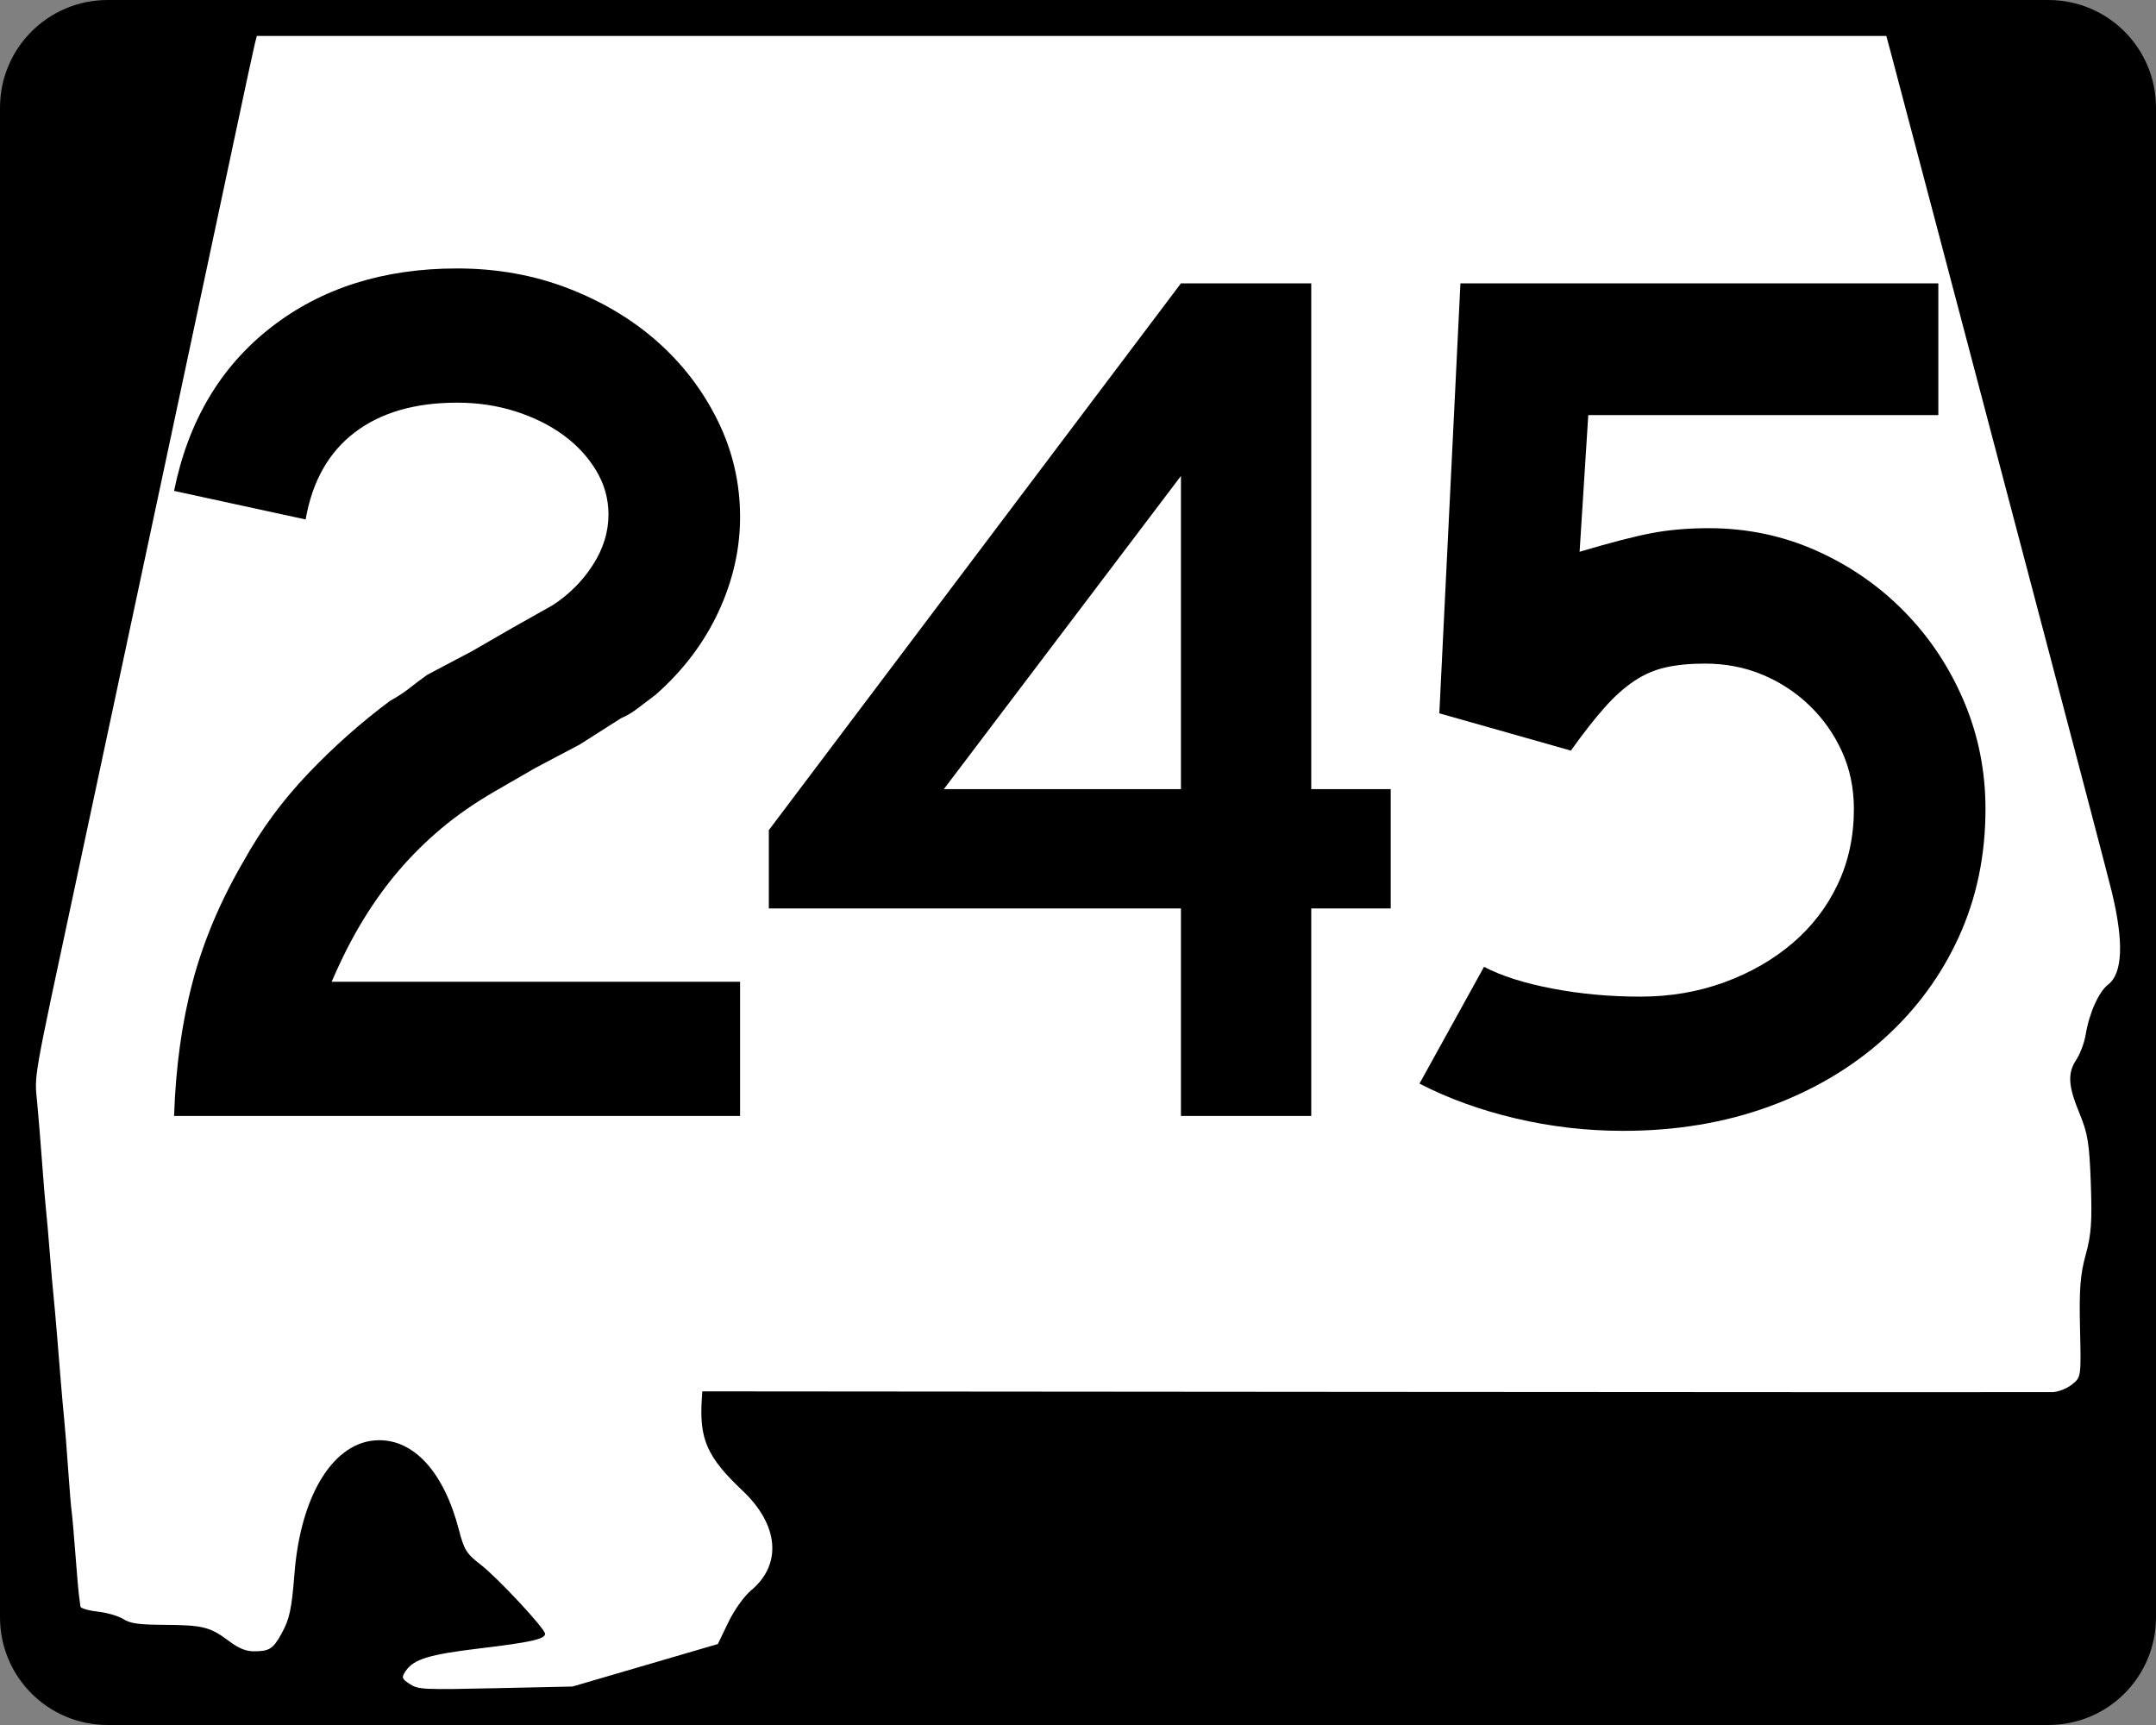
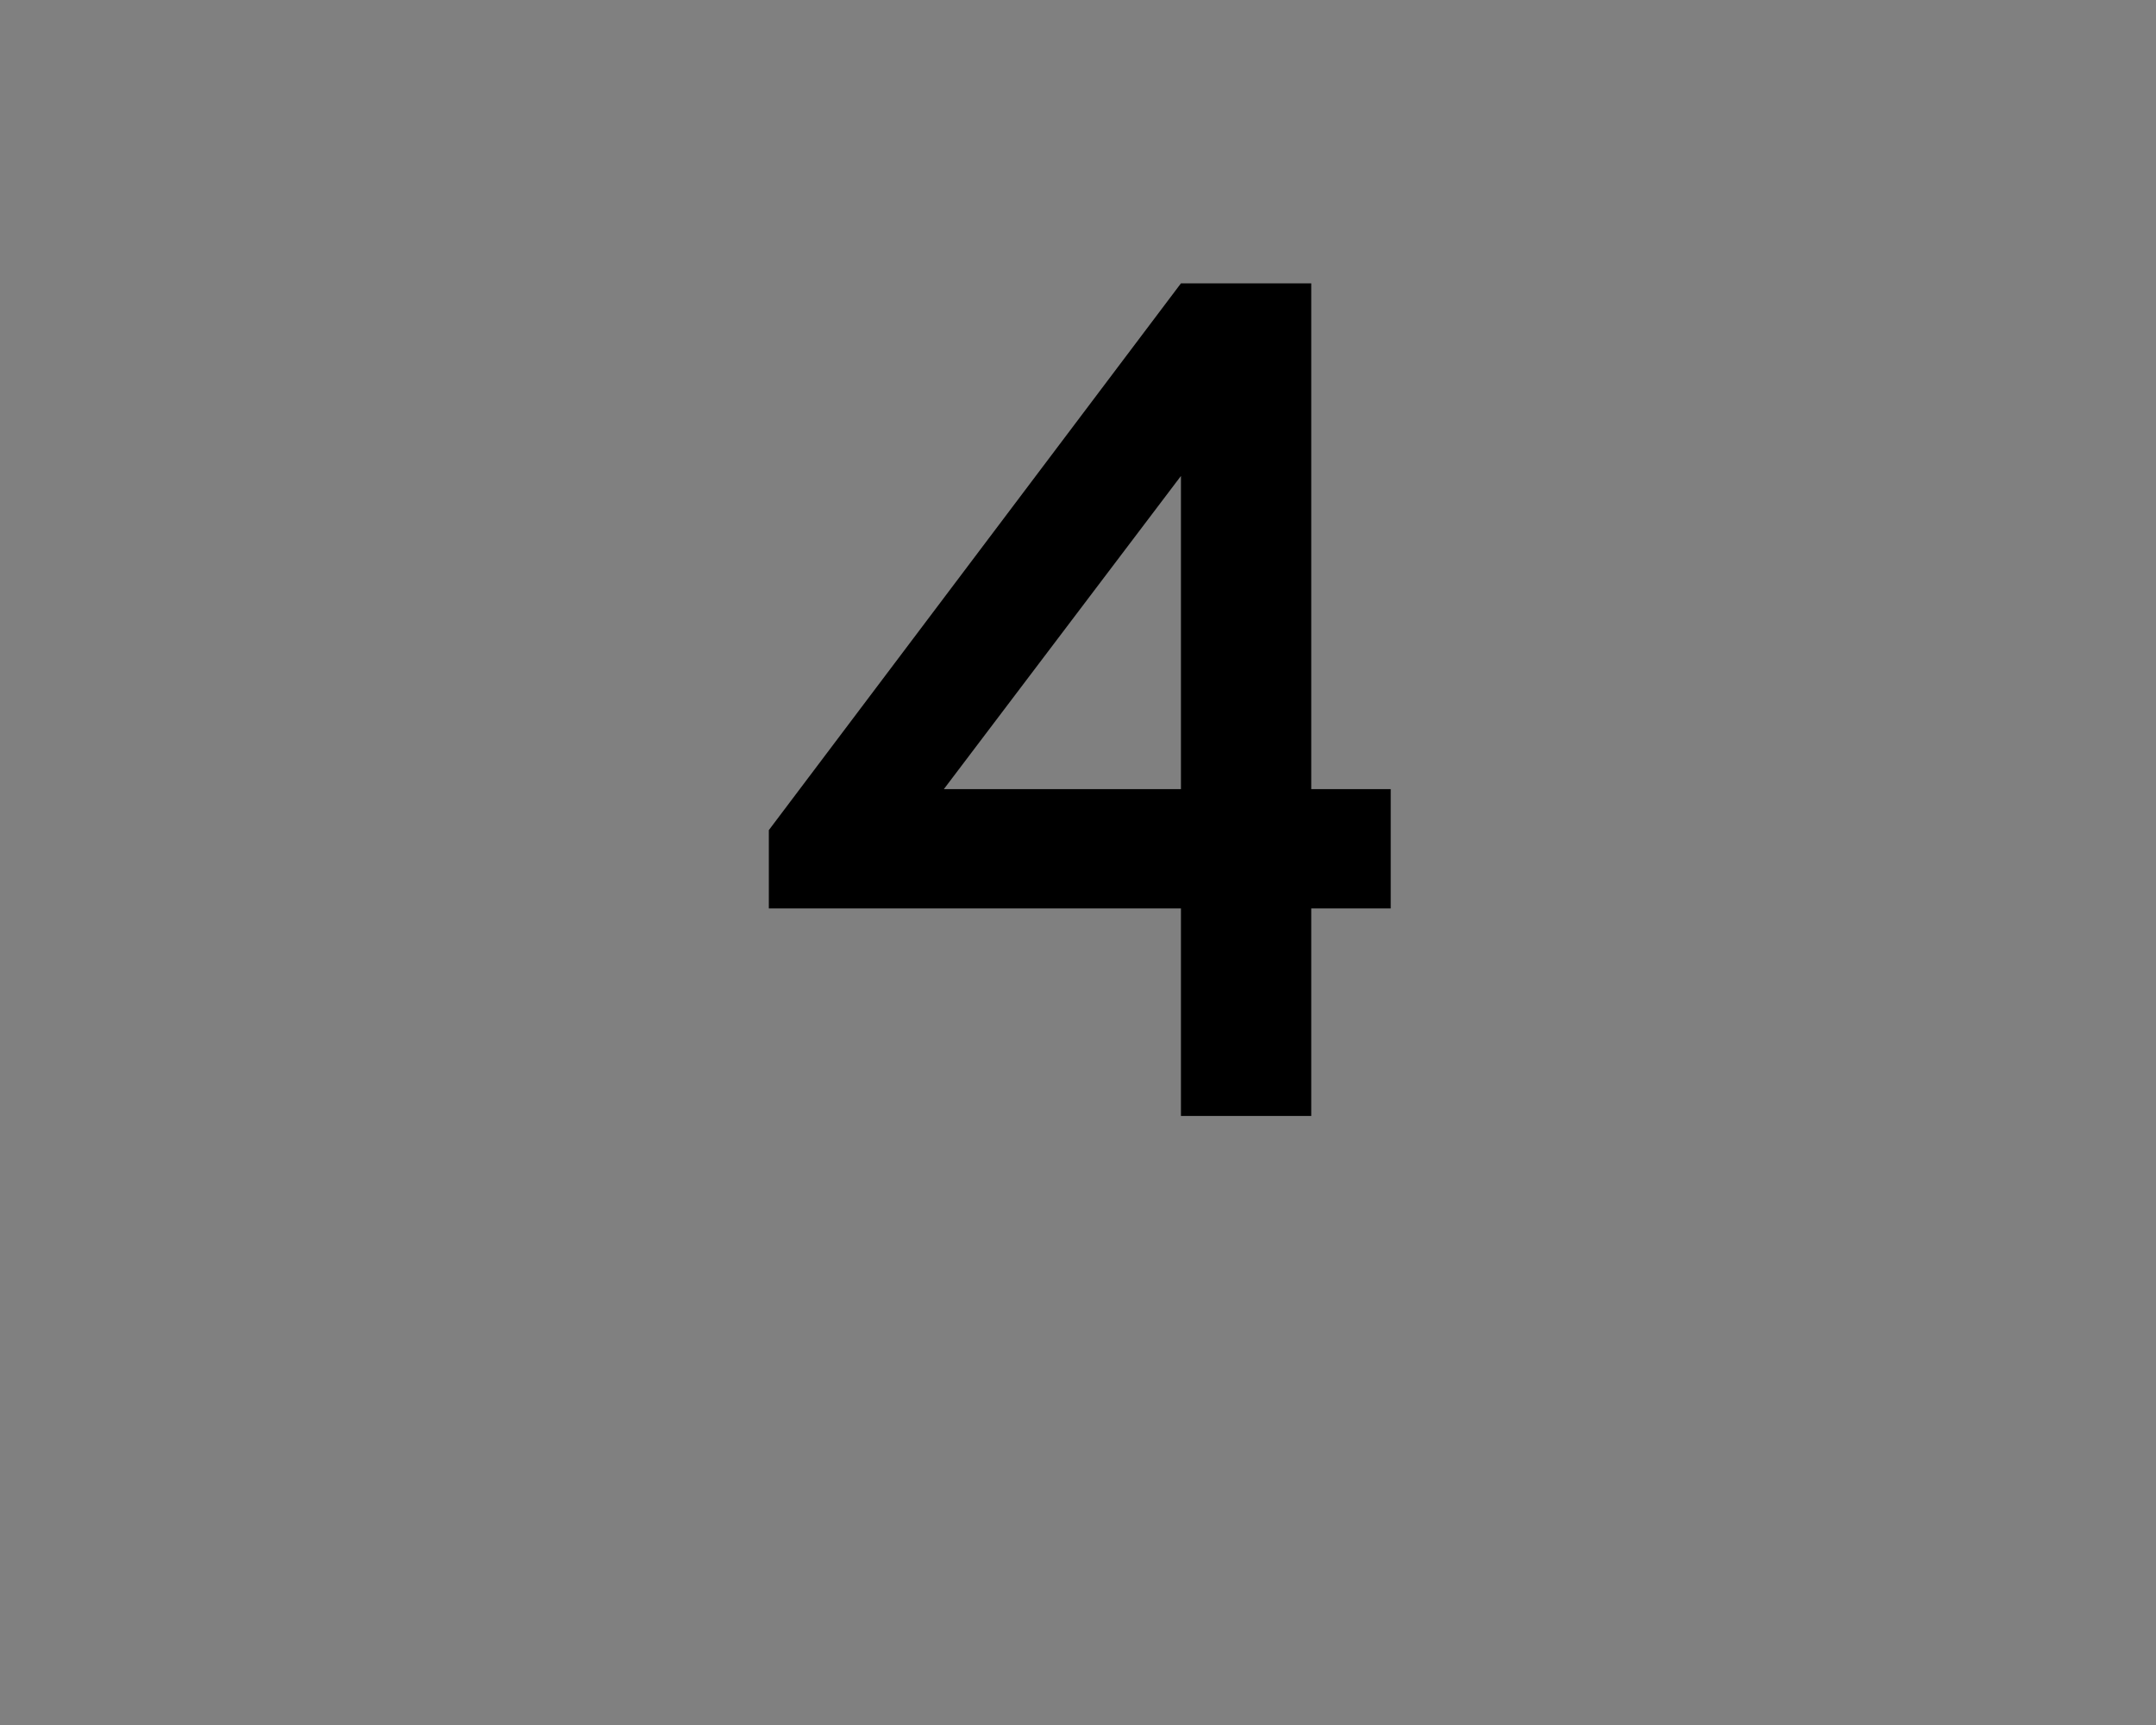
<svg xmlns="http://www.w3.org/2000/svg" xmlns:ns1="http://sodipodi.sourceforge.net/DTD/sodipodi-0.dtd" xmlns:ns2="http://www.inkscape.org/namespaces/inkscape" width="750" height="600" id="svg2" ns1:version="0.32" ns2:version="0.44" version="1.0" ns1:docbase="C:\Documents and Settings\ltljltlj\Desktop\Signs\State Route Shields\Alabama\Done" ns1:docname="Alabama 245.svg">
  <rect width="100%" height="100%" fill="#808080" stroke="none" />
  <defs id="defs4" />
  <ns1:namedview id="base" pagecolor="#ffffff" bordercolor="#666666" borderopacity="1.0" ns2:pageopacity="0.0" ns2:pageshadow="2" ns2:zoom="1.2386667" ns2:cx="368.71455" ns2:cy="300.00001" ns2:document-units="px" ns2:current-layer="g4165" ns2:window-width="1014" ns2:window-height="962" ns2:window-x="110" ns2:window-y="28" width="750px" />
  <g ns2:label="Layer 1" ns2:groupmode="layer" id="layer1">
    <g style="overflow:visible" id="g1366" transform="translate(205.714,95.219)">
-       <path style="color:black;fill:black;fill-opacity:1;fill-rule:nonzero;stroke:none;stroke-width:0.874;stroke-linecap:butt;stroke-linejoin:miter;stroke-miterlimit:4;stroke-dashoffset:0;stroke-opacity:1;marker:none;marker-start:none;marker-mid:none;marker-end:none;visibility:visible;display:inline;overflow:visible" d="M -168.214,-95.219 L 506.786,-95.219 C 527.561,-95.219 544.286,-78.494 544.286,-57.719 L 544.286,467.281 C 544.286,488.056 527.561,504.781 506.786,504.781 L -168.214,504.781 C -188.989,504.781 -205.714,488.056 -205.714,467.281 L -205.714,-57.719 C -205.714,-78.494 -188.989,-95.219 -168.214,-95.219 z " id="rect1877" />
-       <path id="path7" d="" />
-       <path style="fill:white;fill-opacity:1;stroke:none;stroke-opacity:1" d="M -63.141,490.537 C -65.966,488.713 -66.113,488.265 -64.618,486.038 C -61.835,481.891 -56.454,480.246 -38.773,478.133 C -21.219,476.036 -16.098,474.893 -16.098,473.073 C -16.098,471.283 -32.588,453.571 -38.489,449.024 C -43.431,445.215 -44.263,443.888 -46.061,436.947 C -51.225,417.011 -61.572,405.502 -74.128,405.728 C -89.469,406.003 -101.099,424.484 -103.27,452.038 C -104.255,464.541 -104.994,467.978 -107.781,473.001 C -110.732,478.322 -111.988,479.129 -117.354,479.15 C -120.162,479.161 -122.712,478.11 -126.146,475.527 C -132.599,470.675 -135.196,470.024 -148.459,469.942 C -157.584,469.885 -160.339,469.498 -162.857,467.918 C -164.57,466.843 -168.595,465.678 -171.8,465.327 C -175.006,464.977 -177.676,464.182 -177.734,463.56 C -177.793,462.939 -178.007,461.289 -178.211,459.895 C -178.414,458.5 -178.987,451.955 -179.484,445.349 C -179.981,438.744 -180.563,432.126 -180.779,430.643 C -180.994,429.16 -181.55,422.47 -182.013,415.776 C -182.476,409.082 -183.09,401.323 -183.377,398.534 C -183.663,395.745 -184.204,389.697 -184.579,385.095 C -184.953,380.493 -185.566,372.962 -185.941,368.36 C -186.315,363.758 -186.86,357.711 -187.15,354.922 C -187.441,352.133 -188.015,345.515 -188.425,340.215 C -188.835,334.916 -189.416,328.298 -189.716,325.509 C -190.016,322.72 -190.619,315.461 -191.056,309.379 C -191.493,303.296 -192.256,293.94 -192.752,288.587 C -193.728,278.046 -194.623,283.155 -179.057,210.394 C -175.537,193.938 -169.742,166.782 -166.179,150.047 C -162.616,133.312 -153.125,88.813 -145.087,51.159 C -137.049,13.506 -127.619,-30.765 -124.132,-47.221 C -120.646,-63.677 -117.474,-78.396 -117.084,-79.93 L -116.375,-82.719 L 167.05,-82.719 L 450.476,-82.719 L 451.912,-77.395 C 452.702,-74.466 460.507,-44.914 469.258,-11.723 C 478.009,21.468 494.621,84.451 506.174,128.241 C 517.727,172.03 527.953,211.053 528.9,214.958 C 533.128,232.4 532.707,243.336 527.658,247.214 C 524.389,249.725 521.079,257.093 519.822,264.655 C 519.359,267.444 517.922,271.317 516.631,273.261 C 513.453,278.044 513.695,282.428 517.669,292.039 C 520.567,299.051 521.103,302.358 521.609,316.381 C 522.091,329.699 521.772,334.155 519.83,341.23 C 517.928,348.161 517.541,353.177 517.856,366.826 C 518.246,383.791 518.244,383.803 515.05,386.35 C 513.286,387.756 510.26,388.946 508.298,389.005 C 506.343,389.063 399.859,389.027 271.668,388.924 L 38.594,388.736 L 38.435,391.099 C 37.478,405.375 40.202,411.556 52.632,423.311 C 65.221,435.216 66.393,448.911 55.594,457.926 C 53.12,459.992 49.718,464.761 47.639,469.076 L 44.007,476.615 L 18.724,484.008 L -6.559,491.401 L -33.281,491.982 C -58.684,492.534 -60.158,492.463 -63.141,490.537 z " id="path1483" />
      <g style="overflow:visible" id="g4165" transform="matrix(1,0,0,1.001,-1117.941,-617.729)">
        <g id="g1883">
          <path id="text1343" d="M 1368.367,837.648 L 1368.367,909.754 L 1323.037,909.754 L 1323.037,837.648 L 1179.682,837.648 L 1179.682,810.437 L 1323.037,620.447 L 1368.367,620.447 L 1368.367,796.192 L 1396.013,796.192 L 1396.013,837.648 L 1368.367,837.648 z M 1323.037,687.374 L 1240.561,796.192 L 1323.037,796.192 L 1323.037,687.374 z " style="font-size:431.792px;font-style:normal;font-variant:normal;font-weight:normal;font-stretch:normal;text-align:center;line-height:125%;writing-mode:lr-tb;text-anchor:middle;font-family:Roadgeek 2005 Series D" transform="scale(1,1)" />
-           <path id="text1876" d="M 1602.911,803.096 C 1602.911,819.217 1599.816,834.043 1593.628,847.576 C 1587.438,861.109 1578.73,872.912 1567.504,882.983 C 1556.276,893.055 1542.963,900.898 1527.563,906.511 C 1512.164,912.125 1495.253,914.932 1476.831,914.932 C 1464.163,914.932 1451.713,913.493 1439.48,910.616 C 1427.247,907.739 1416.093,903.709 1406.017,898.526 L 1428.471,857.94 C 1434.514,861.103 1442.43,863.62 1452.216,865.491 C 1462.002,867.362 1472.219,868.297 1482.866,868.297 C 1493.232,868.297 1502.948,866.644 1512.014,863.336 C 1521.08,860.029 1528.997,855.496 1535.766,849.737 C 1542.535,843.979 1547.788,837.142 1551.526,829.227 C 1555.264,821.312 1557.133,812.602 1557.133,803.096 C 1557.133,795.902 1555.767,789.282 1553.035,783.238 C 1550.303,777.195 1546.563,771.869 1541.815,767.261 C 1537.066,762.653 1531.598,759.054 1525.409,756.462 C 1519.22,753.871 1512.524,752.575 1505.32,752.575 C 1500.146,752.575 1495.615,753.008 1491.728,753.873 C 1487.841,754.738 1484.168,756.322 1480.712,758.623 C 1477.255,760.925 1473.8,764.019 1470.348,767.907 C 1466.895,771.794 1463.008,776.76 1458.686,782.803 L 1412.921,769.85 L 1420.261,620.447 L 1586.505,620.447 L 1586.505,666.225 L 1464.734,666.225 L 1461.717,713.715 C 1472.364,710.553 1480.709,708.396 1486.754,707.245 C 1492.797,706.095 1499.421,705.519 1506.625,705.519 C 1519.863,705.519 1532.312,708.109 1543.969,713.287 C 1555.626,718.466 1565.845,725.518 1574.626,734.443 C 1583.406,743.369 1590.315,753.732 1595.354,765.535 C 1600.392,777.337 1602.911,789.858 1602.911,803.096 L 1602.911,803.096 z " style="font-size:431.792px;font-style:normal;font-variant:normal;font-weight:normal;font-stretch:normal;text-align:center;line-height:125%;writing-mode:lr-tb;text-anchor:middle;overflow:visible;font-family:Roadgeek 2005 Series D" transform="scale(1,1)" />
-           <path id="text1880" d="M 972.781,909.754 C 973.352,892.773 975.509,877.228 979.251,863.12 C 982.993,849.011 988.897,835.052 996.961,821.242 C 1003.005,810.297 1010.487,800.146 1019.409,790.79 C 1028.329,781.434 1037.828,773.014 1047.904,765.529 C 1050.496,764.097 1052.8,762.588 1054.816,761.003 C 1056.832,759.417 1058.846,757.904 1060.858,756.463 L 1076.407,748.267 L 1090.651,740.057 L 1104.474,732.283 C 1110.228,728.541 1114.904,723.863 1118.501,718.249 C 1122.099,712.636 1123.897,706.807 1123.897,700.763 C 1123.897,695.299 1122.459,690.191 1119.582,685.438 C 1116.705,680.685 1112.892,676.583 1108.144,673.13 C 1103.396,669.678 1097.855,666.944 1091.521,664.927 C 1085.187,662.911 1078.423,661.903 1071.228,661.903 C 1056.549,661.903 1044.674,665.358 1035.603,672.267 C 1026.533,679.177 1020.847,689.251 1018.545,702.489 L 972.781,692.567 C 977.674,668.382 988.899,649.453 1006.455,635.779 C 1024.012,622.106 1045.603,615.269 1071.228,615.269 C 1085.046,615.269 1097.927,617.573 1109.87,622.18 C 1121.813,626.788 1132.175,632.977 1140.955,640.747 C 1149.736,648.518 1156.717,657.656 1161.901,668.162 C 1167.083,678.669 1169.675,689.826 1169.675,701.633 C 1169.675,712.86 1167.156,723.869 1162.118,734.661 C 1157.08,745.454 1149.812,755.027 1140.316,763.381 C 1138.014,765.103 1135.928,766.684 1134.057,768.125 C 1132.186,769.566 1130.24,770.717 1128.22,771.577 L 1113.975,780.643 L 1098.426,788.853 L 1084.181,797.062 C 1077.267,801.086 1071.149,805.329 1065.825,809.791 C 1060.502,814.254 1055.609,819.077 1051.146,824.26 C 1046.683,829.443 1042.508,835.201 1038.621,841.535 C 1034.734,847.869 1031.064,855.064 1027.611,863.12 L 1169.675,863.12 L 1169.675,909.754 L 972.781,909.754 z " style="font-size:431.792px;font-style:normal;font-variant:normal;font-weight:normal;font-stretch:normal;text-align:center;line-height:125%;writing-mode:lr-tb;text-anchor:middle;overflow:visible;font-family:Roadgeek 2005 Series D" transform="scale(1,1)" />
        </g>
      </g>
    </g>
  </g>
</svg>